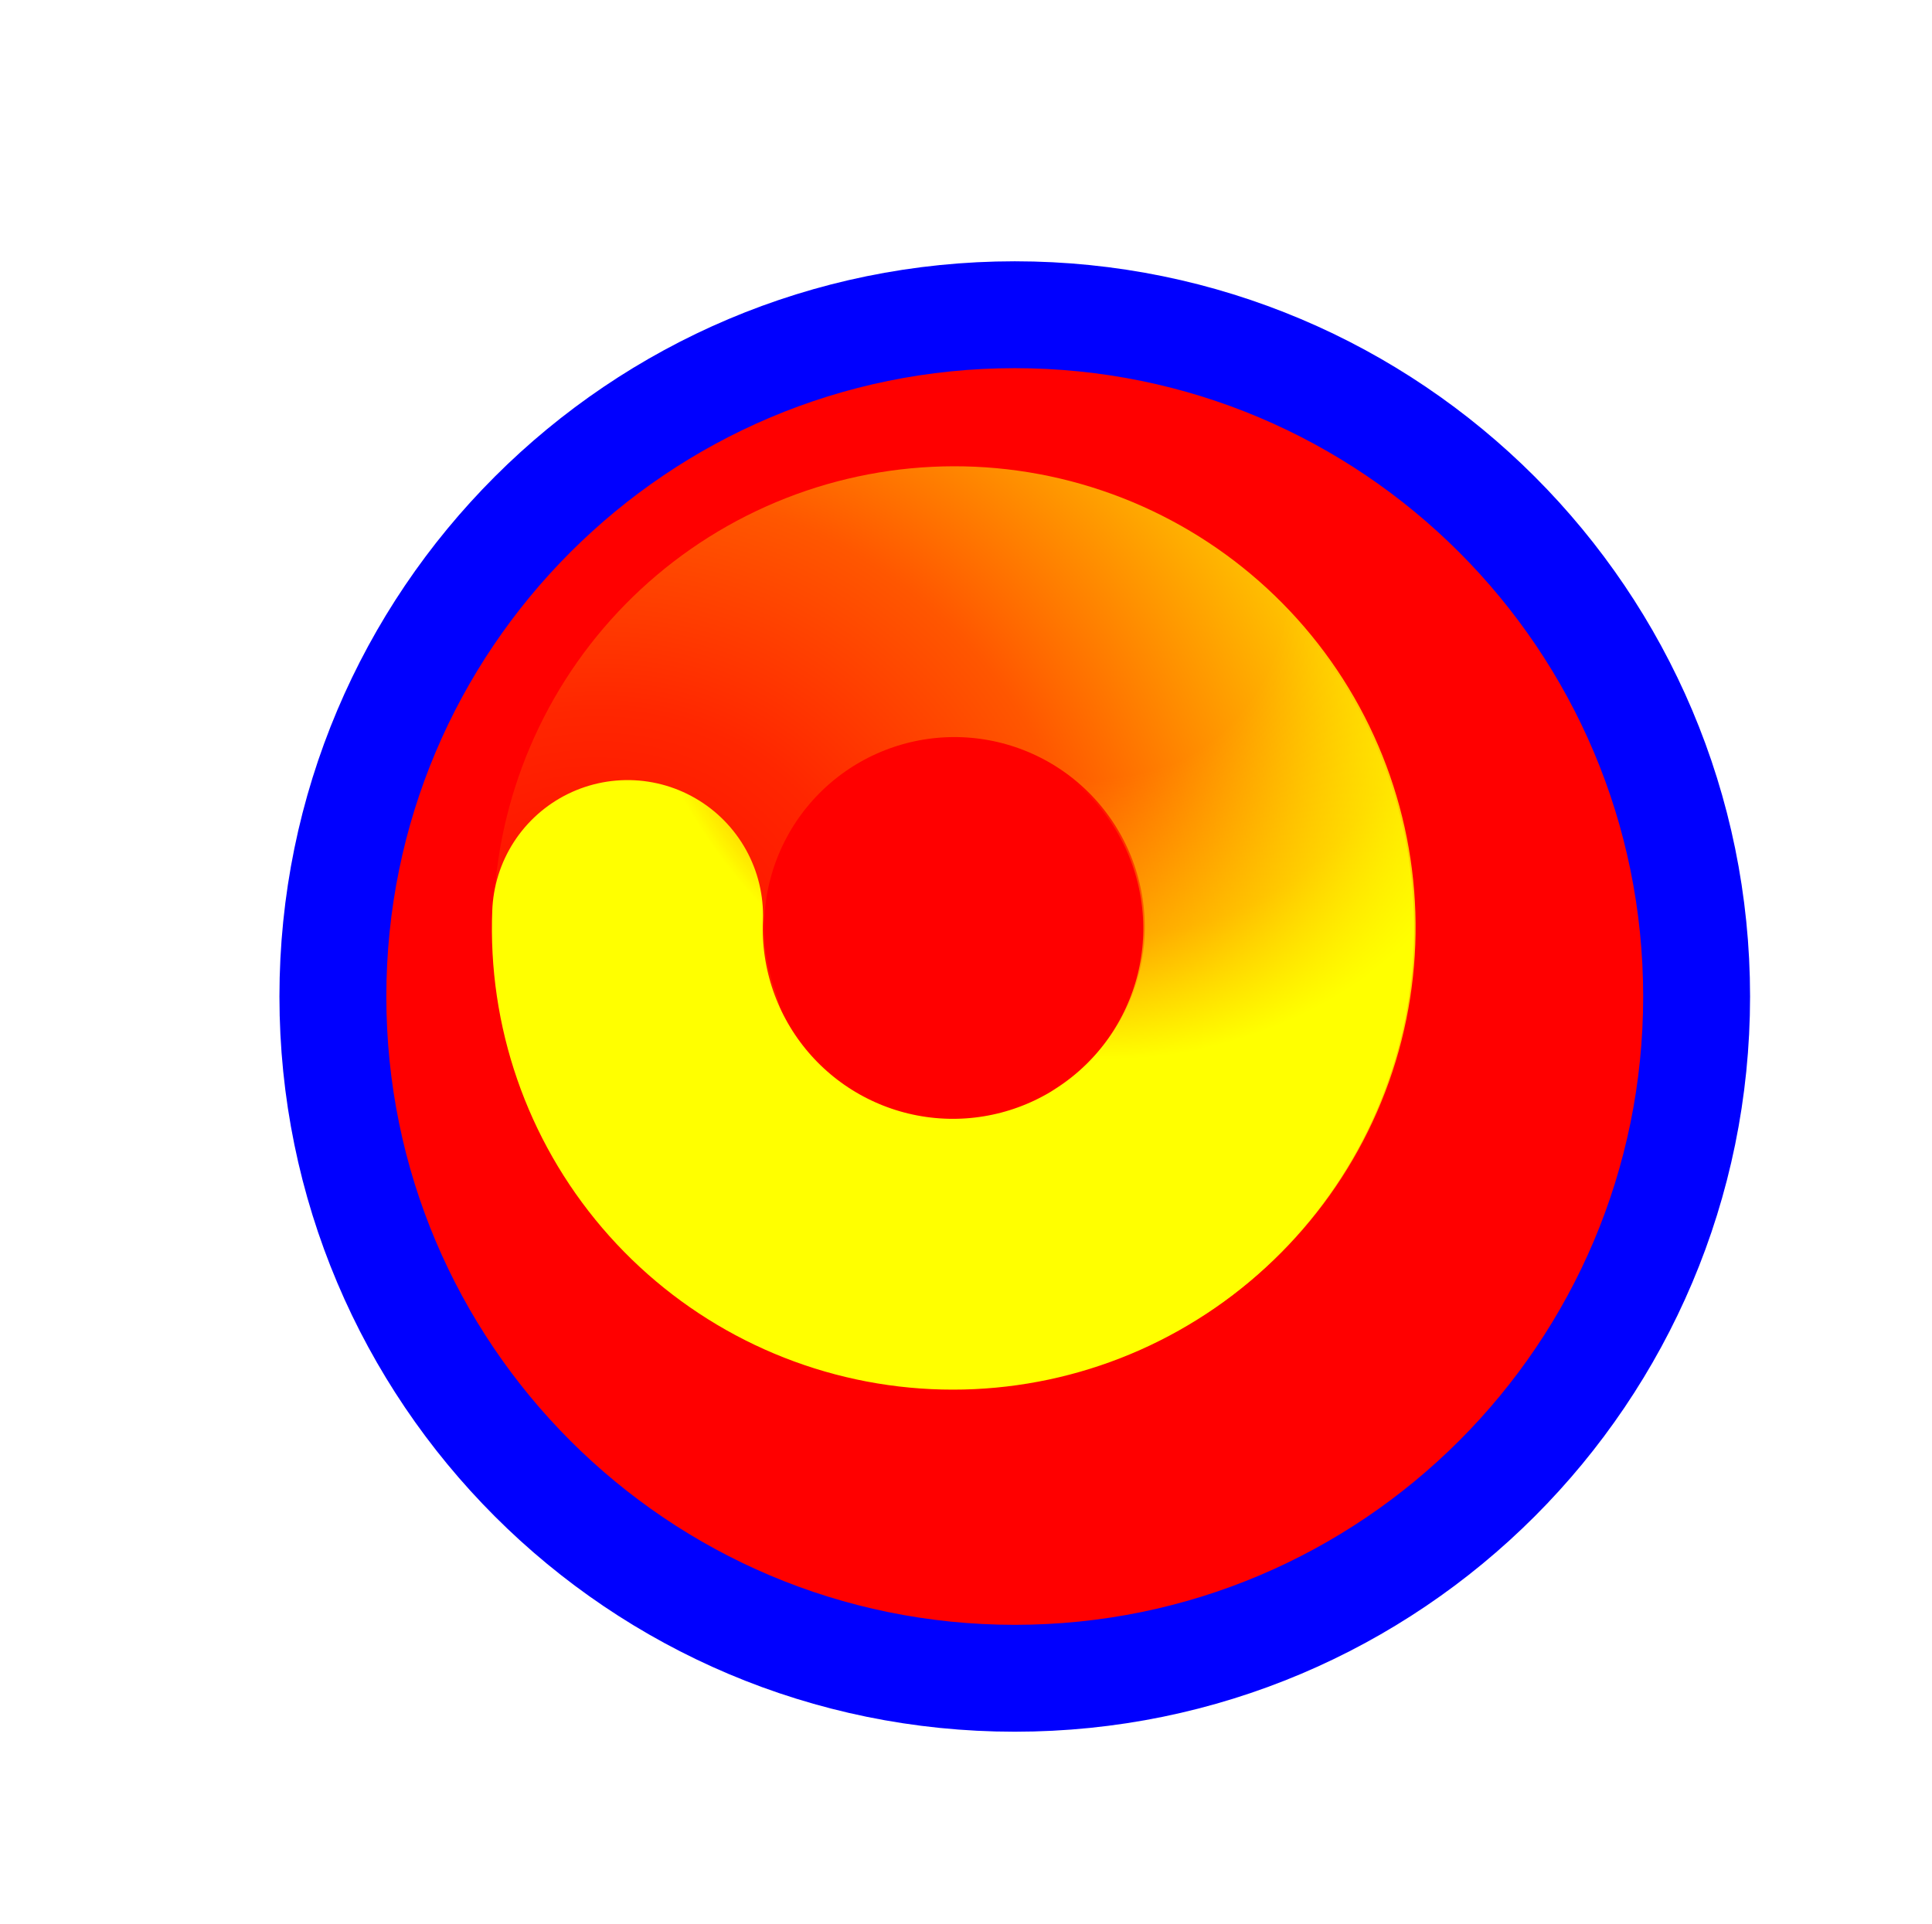
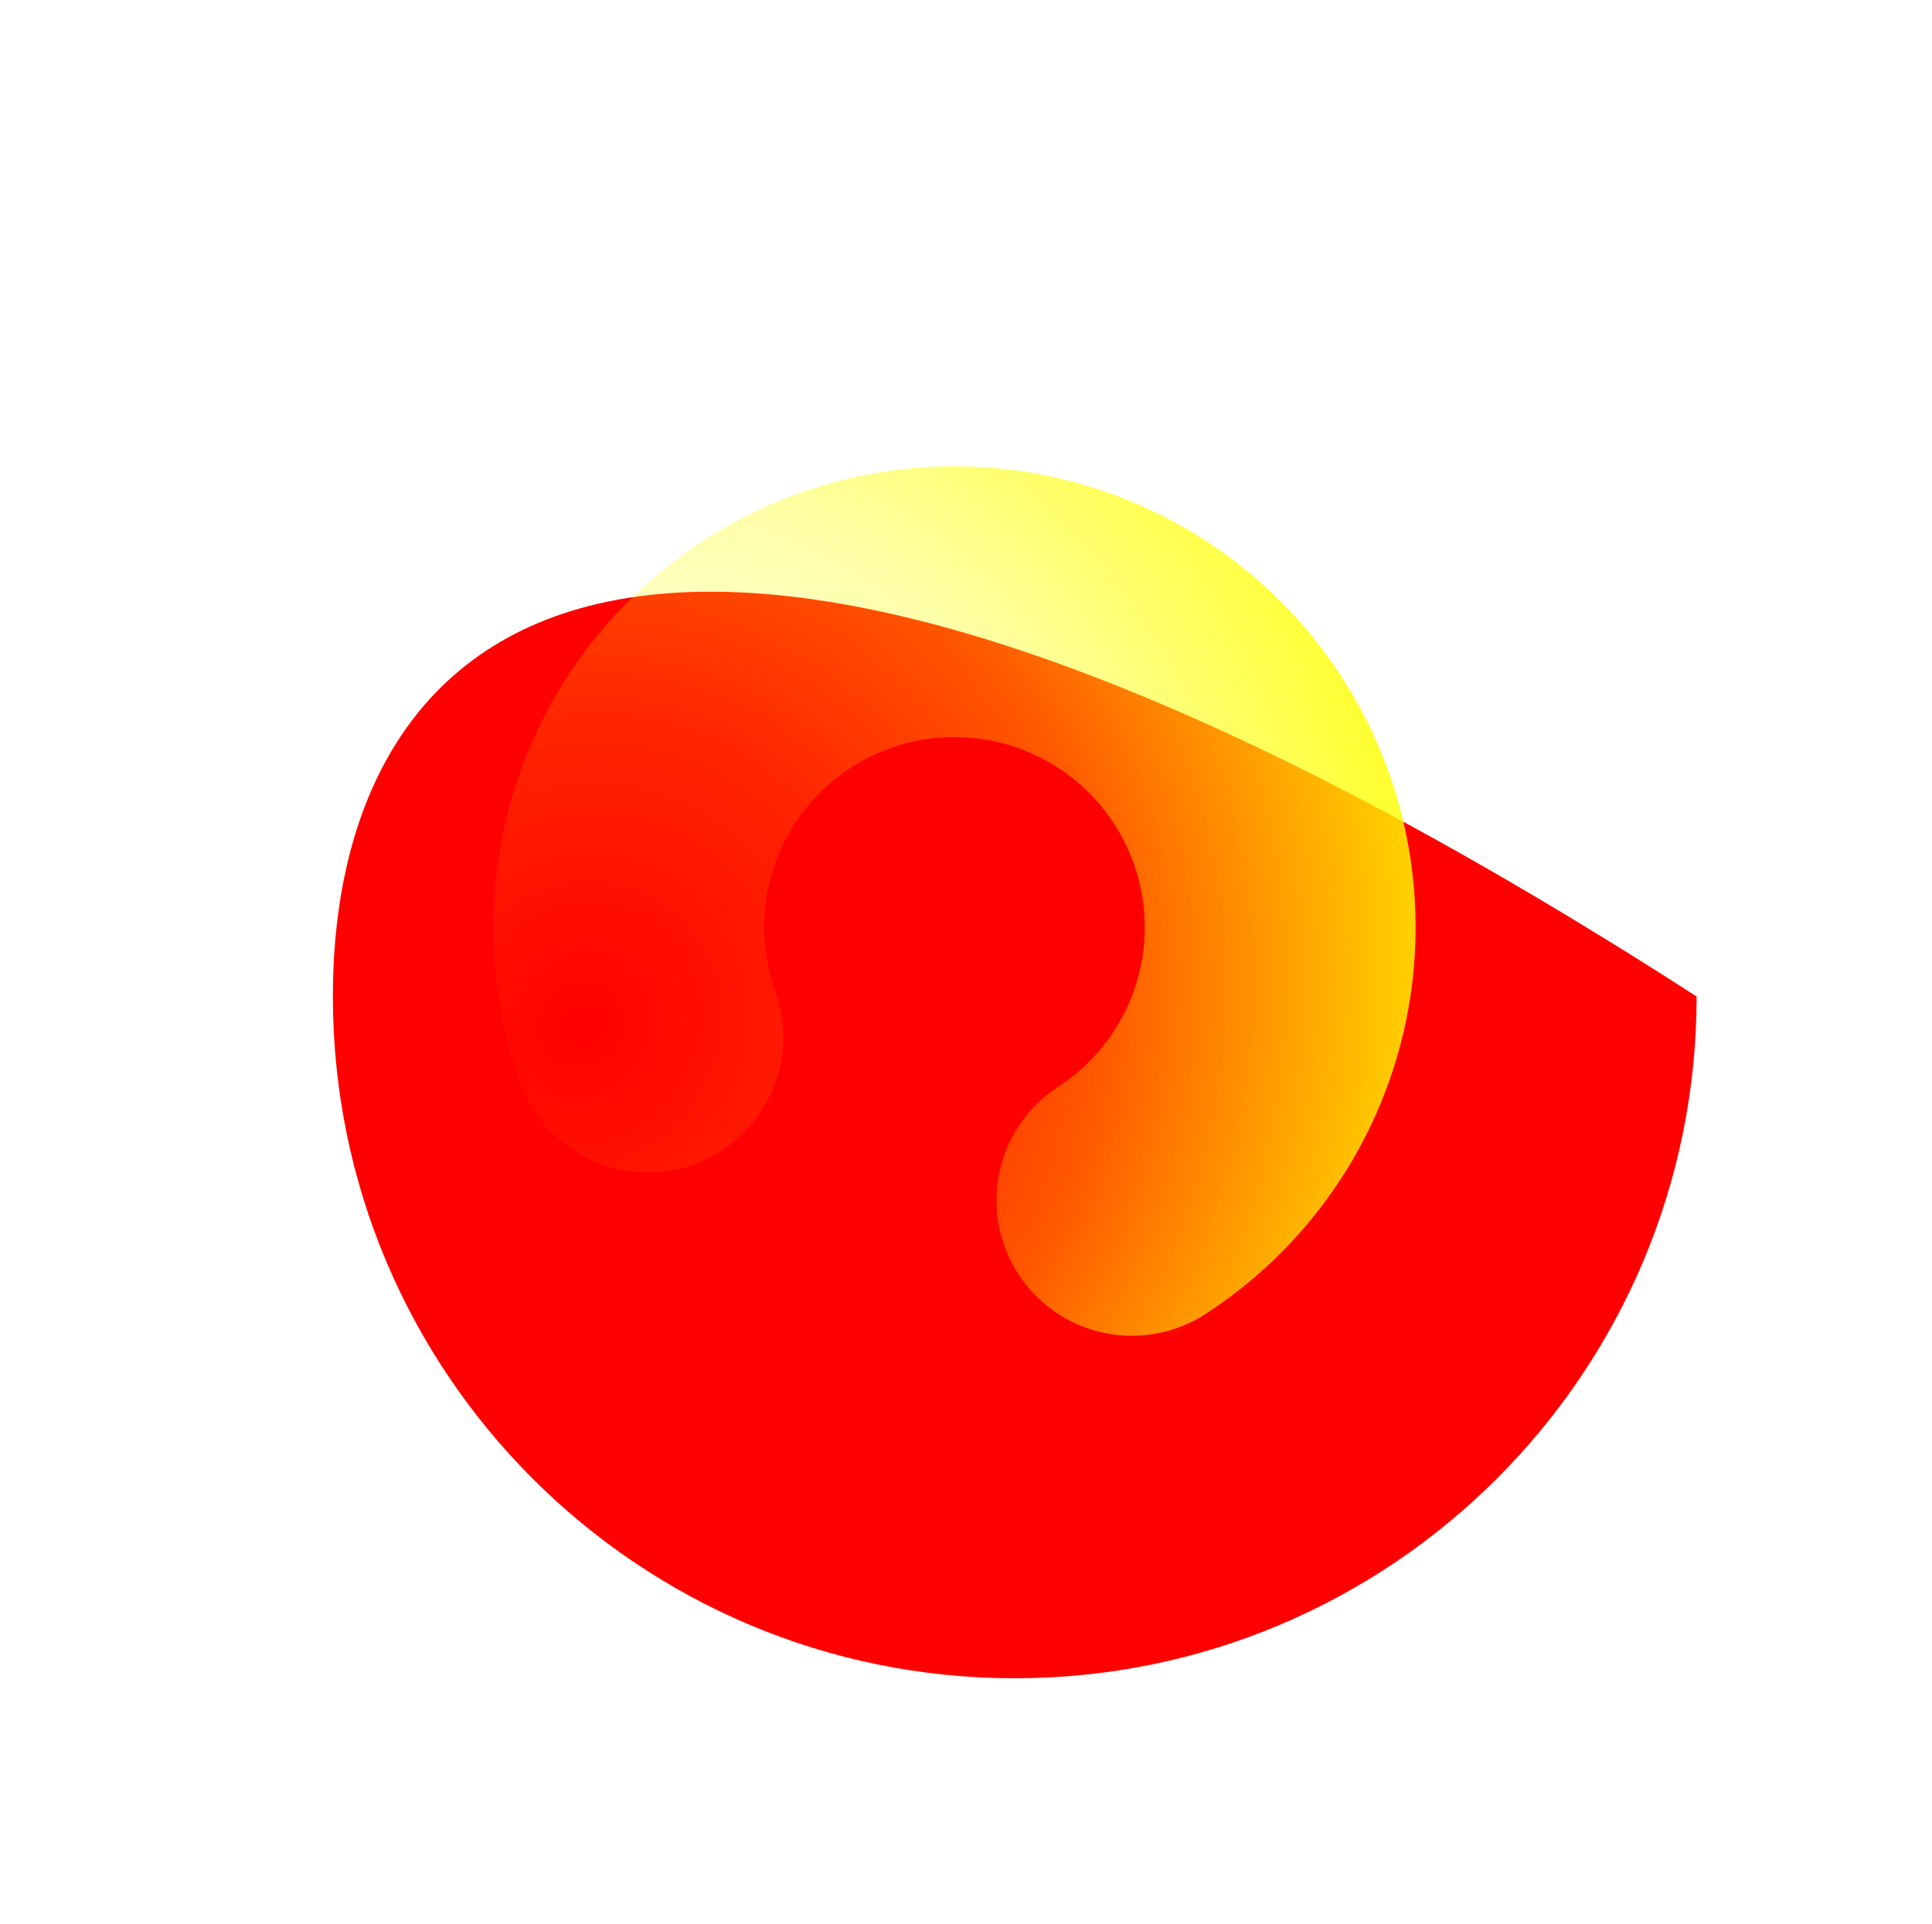
<svg xmlns="http://www.w3.org/2000/svg" width="257" height="256" viewBox="0 0 257 256" fill="none">
  <g filter="url(#filter0_d_1_4265)">
-     <path d="M126.985 214.28C177.08 214.28 217.689 173.671 217.689 123.576C217.689 73.482 177.08 32.872 126.985 32.872C76.891 32.872 36.281 73.482 36.281 123.576C36.281 173.671 76.891 214.28 126.985 214.28Z" fill="#FF0000" />
-     <path d="M126.985 214.28C177.08 214.28 217.689 173.671 217.689 123.576C217.689 73.482 177.08 32.872 126.985 32.872C76.891 32.872 36.281 73.482 36.281 123.576C36.281 173.671 76.891 214.28 126.985 214.28Z" stroke="#0000FF" stroke-width="14.219" />
+     <path d="M126.985 214.28C177.08 214.28 217.689 173.671 217.689 123.576C76.891 32.872 36.281 73.482 36.281 123.576C36.281 173.671 76.891 214.28 126.985 214.28Z" fill="#FF0000" />
  </g>
  <path d="M86.174 137.974C82.493 127.704 82.823 116.424 87.099 106.387C91.375 96.351 99.282 88.297 109.24 83.836C119.198 79.375 130.473 78.834 140.813 82.323C151.154 85.811 159.797 93.071 165.016 102.652C170.236 112.234 171.647 123.43 168.968 134.006C166.289 144.581 159.717 153.756 150.566 159.697" stroke="url(#paint0_radial_1_4265)" stroke-width="36.029" stroke-linecap="round" />
-   <path d="M138.433 81.813C148.941 84.746 157.955 91.537 163.673 100.828C169.39 110.119 171.391 121.226 169.275 131.931C167.158 142.635 161.081 152.148 152.257 158.569C143.434 164.99 132.513 167.846 121.678 166.566C110.842 165.286 100.89 159.965 93.81 151.666C86.729 143.366 83.042 132.7 83.485 121.798" stroke="url(#paint1_radial_1_4265)" stroke-width="36.029" stroke-linecap="round" />
  <defs>
    <filter id="filter0_d_1_4265" x="17.172" y="14.763" width="235.627" height="235.627" filterUnits="userSpaceOnUse" color-interpolation-filters="sRGB">
      <feFlood flood-opacity="0" result="BackgroundImageFix" />
      <feColorMatrix in="SourceAlpha" type="matrix" values="0 0 0 0 0 0 0 0 0 0 0 0 0 0 0 0 0 0 127 0" result="hardAlpha" />
      <feOffset dx="8" dy="9" />
      <feGaussianBlur stdDeviation="10" />
      <feComposite in2="hardAlpha" operator="out" />
      <feColorMatrix type="matrix" values="0 0 0 0 0 0 0 0 0 0 0 0 0 0 0 0 0 0 0.6 0" />
      <feBlend mode="normal" in2="BackgroundImageFix" result="effect1_dropShadow_1_4265" />
      <feBlend mode="normal" in="SourceGraphic" in2="effect1_dropShadow_1_4265" result="shape" />
    </filter>
    <radialGradient id="paint0_radial_1_4265" cx="0" cy="0" r="1" gradientUnits="userSpaceOnUse" gradientTransform="translate(77.668 136.291) rotate(117.017) scale(132.604 124.591)">
      <stop stop-color="#FFFF00" stop-opacity="0" />
      <stop offset="0.319" stop-color="#FFFF00" stop-opacity="0.15" />
      <stop offset="0.543" stop-color="#FFFF00" stop-opacity="0.34" />
      <stop offset="1" stop-color="#FFFF00" />
    </radialGradient>
    <radialGradient id="paint1_radial_1_4265" cx="0" cy="0" r="1" gradientUnits="userSpaceOnUse" gradientTransform="translate(144.725 75.844) rotate(-115.933) scale(65.807 61.83)">
      <stop stop-color="#FFFF00" stop-opacity="0" />
      <stop offset="0.427" stop-color="#FFFF00" stop-opacity="0" />
      <stop offset="0.751" stop-color="#FFFF00" stop-opacity="0.43" />
      <stop offset="1" stop-color="#FFFF00" />
    </radialGradient>
  </defs>
</svg>